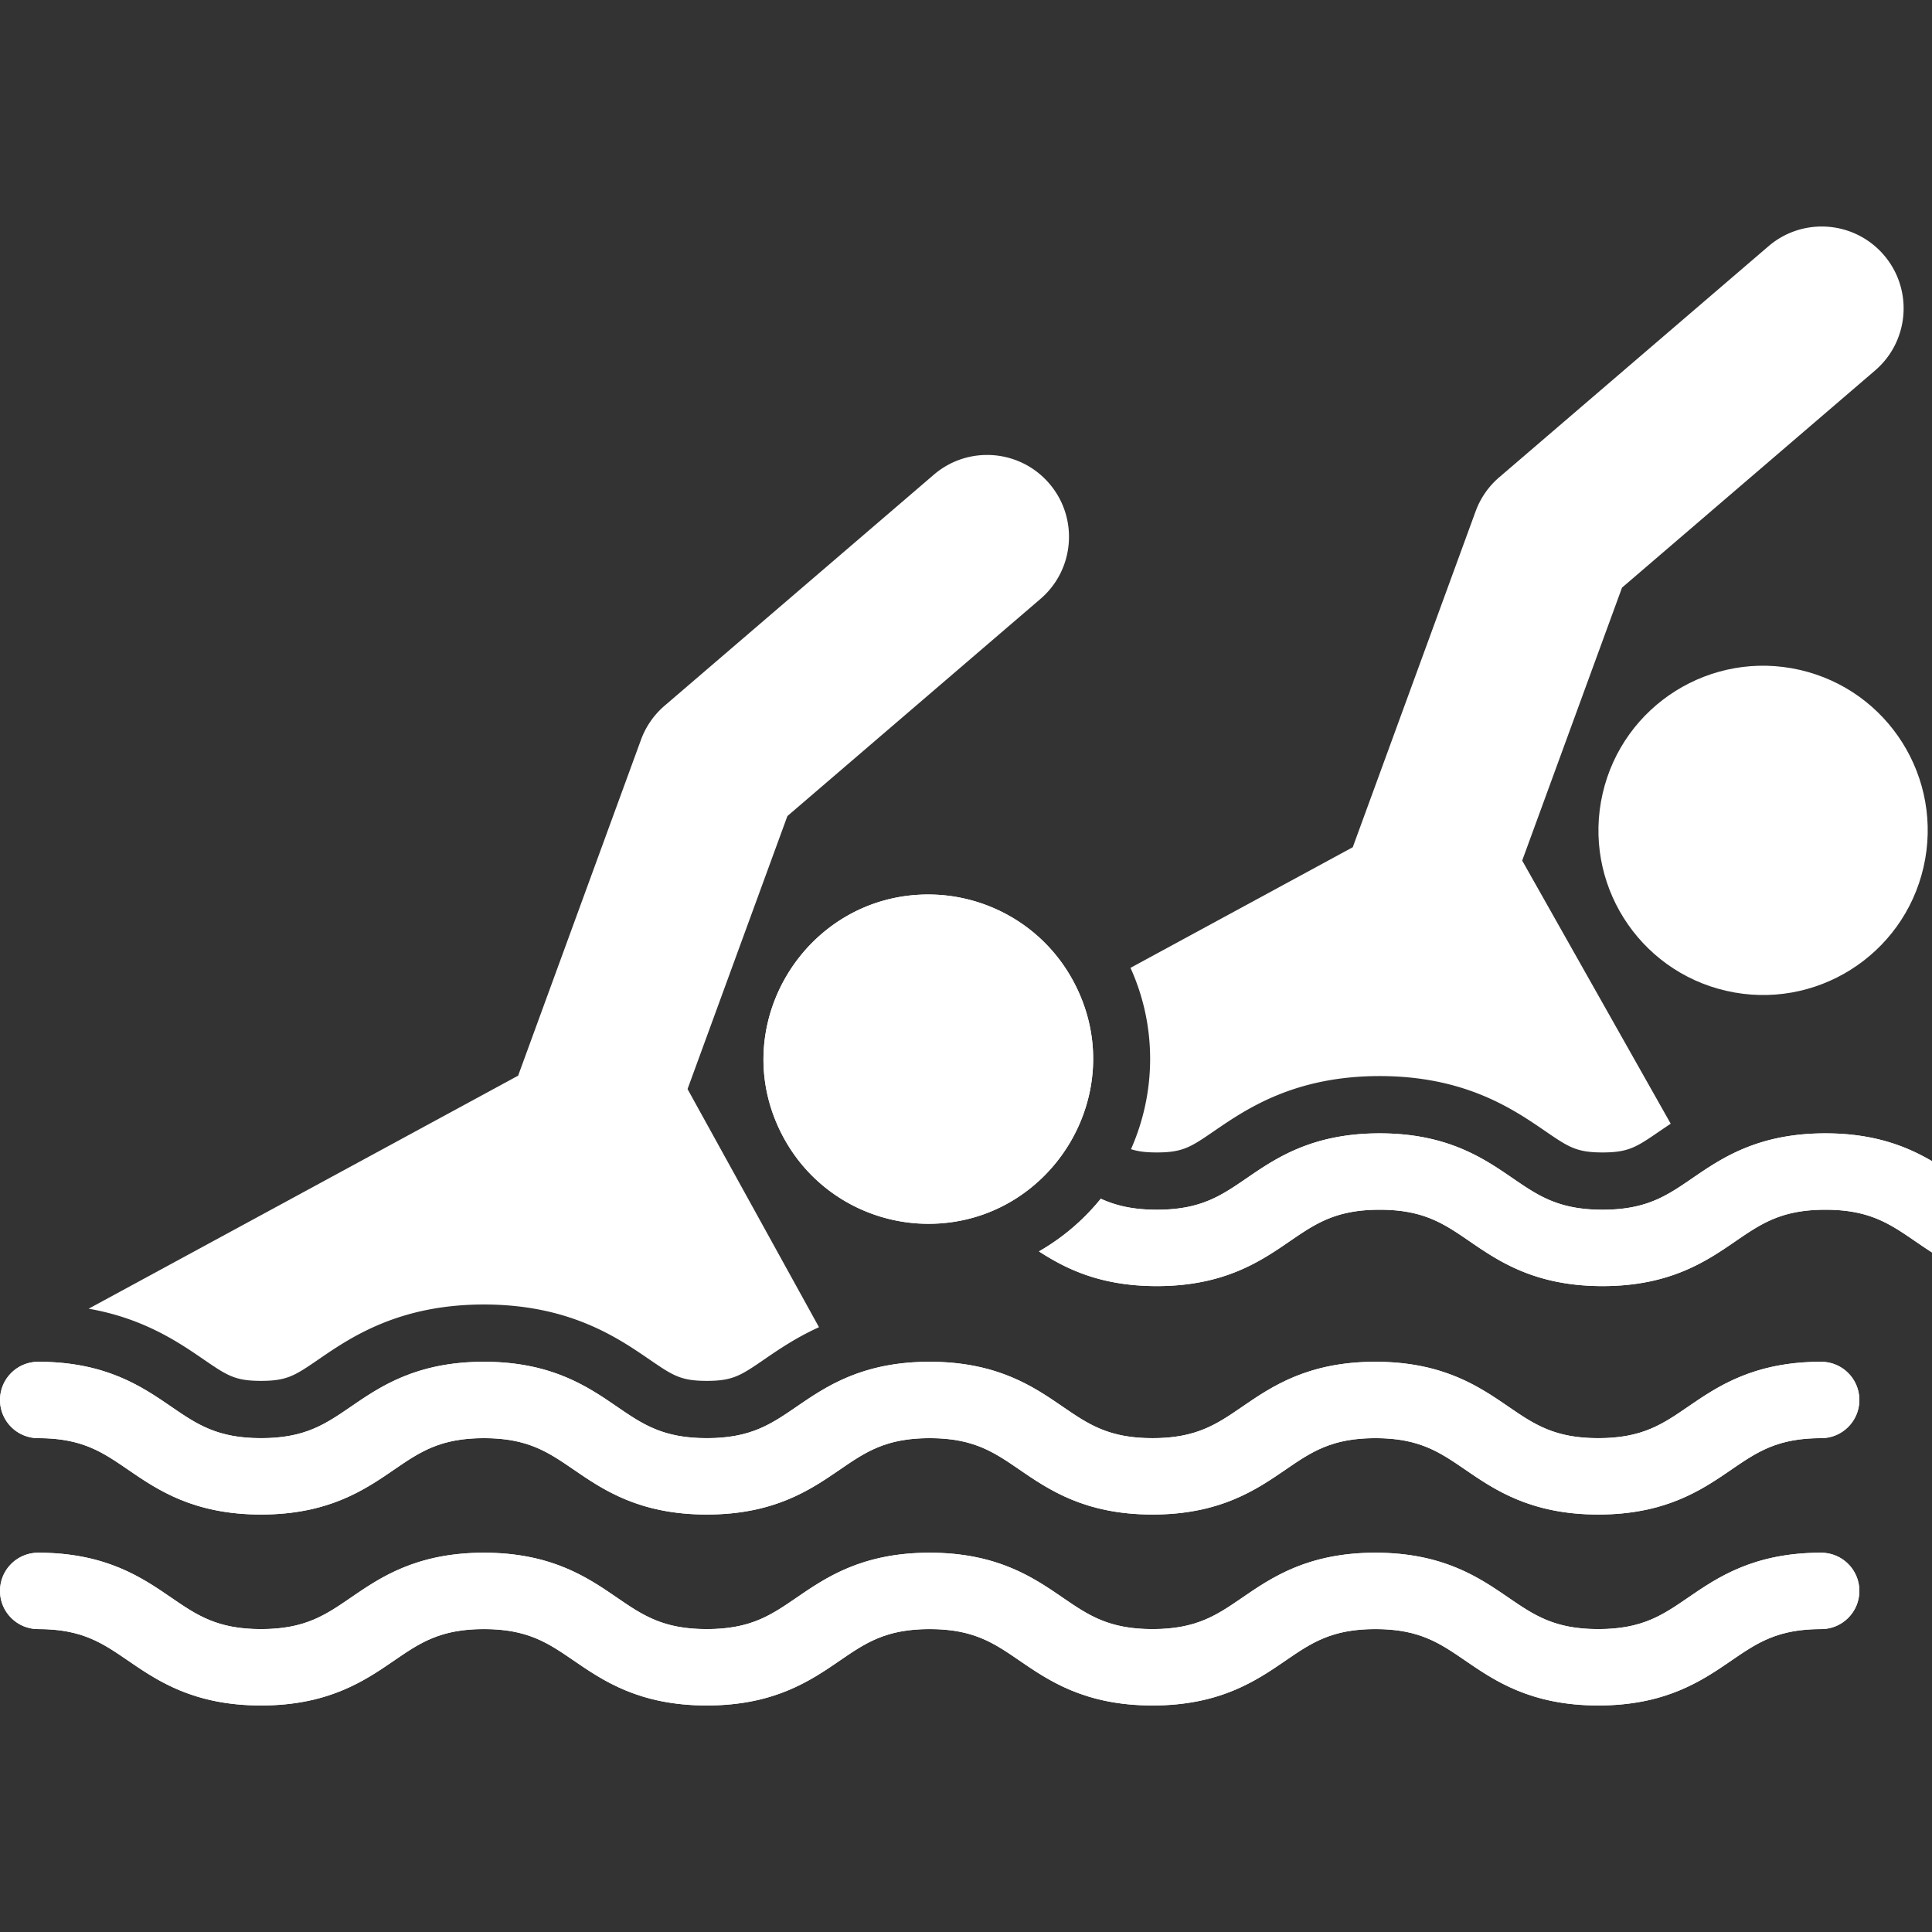
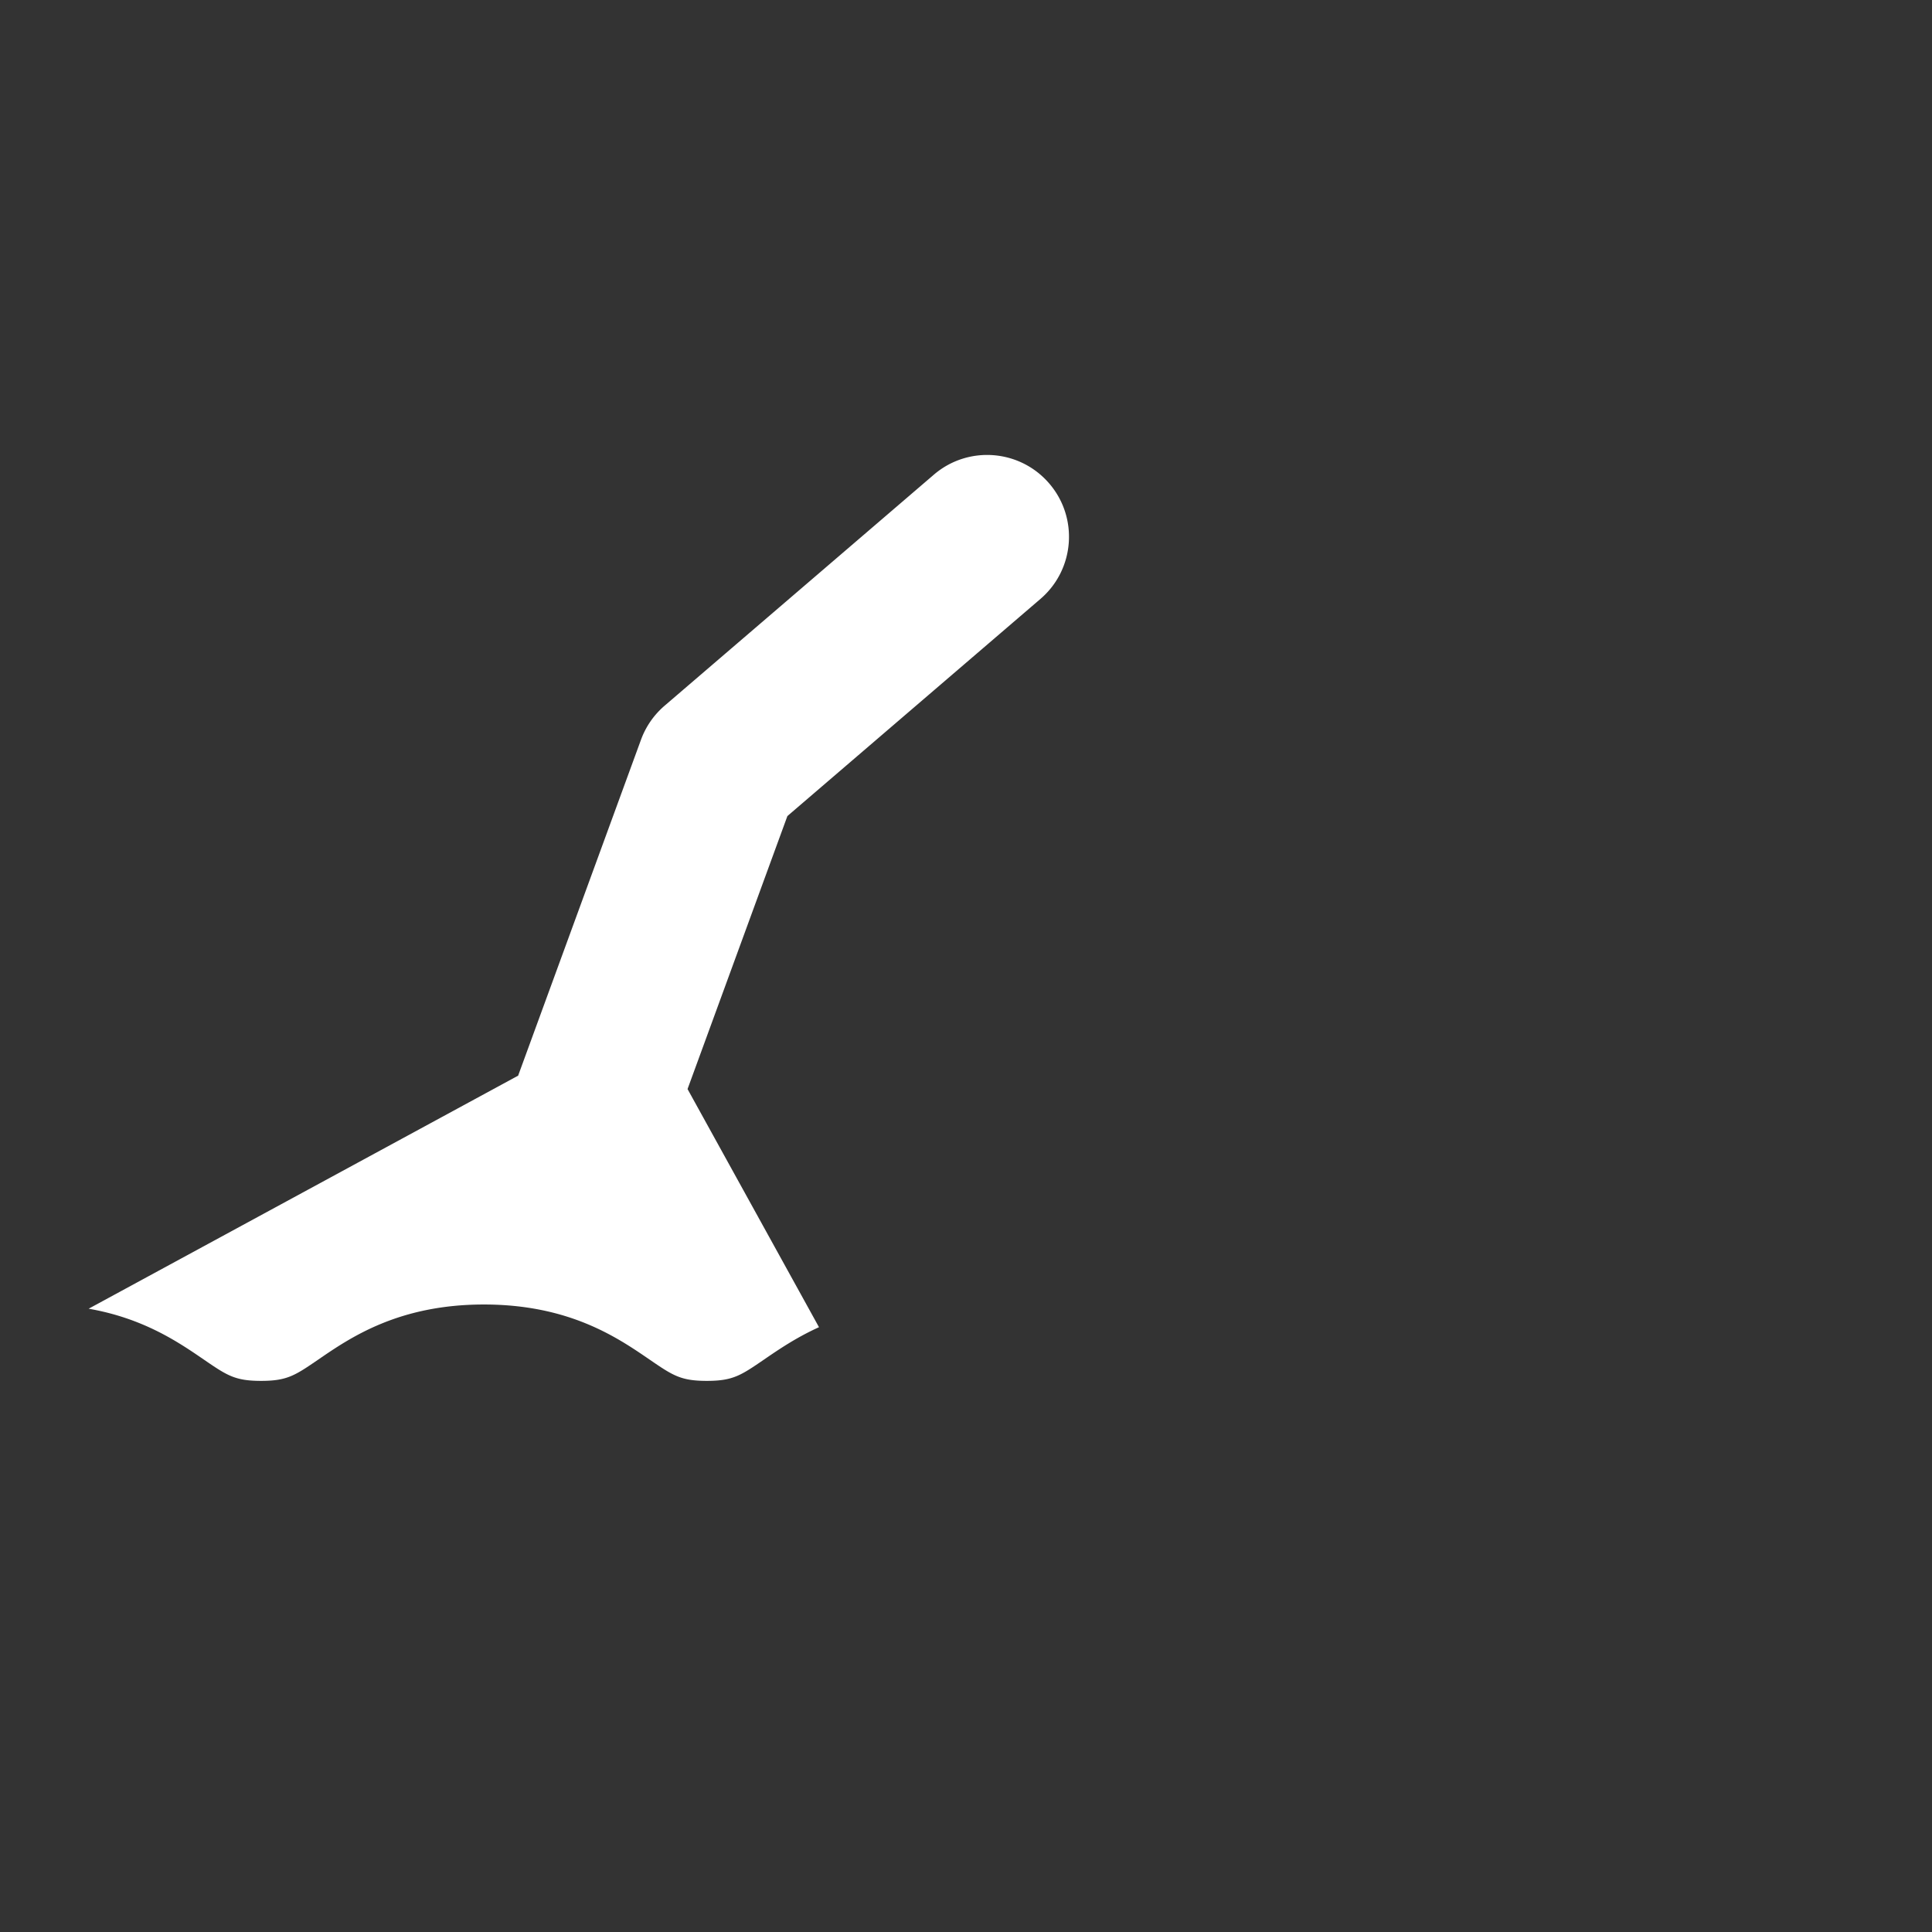
<svg xmlns="http://www.w3.org/2000/svg" version="1.1" width="512" height="512" x="0" y="0" viewBox="0 0 511.549 511.549" style="enable-background:new 0 0 512 512" xml:space="preserve">
  <rect x="0" y="0" width="511.549" height="511.549" fill="#333333" stroke="none" />
  <g>
-     <path d="M299.461 304.274c1.867.609 3.92.867 6.829.867 6.921 0 9.01-1.432 15.214-5.684 8.448-5.79 21.212-14.539 43.797-14.539 22.584 0 35.35 8.749 43.796 14.539 6.203 4.251 8.293 5.684 15.214 5.684 7.994 0 9.545-1.936 18.055-7.612l-39.326-69.667 26.434-72.272 67-57.491c9.084-7.795 10.129-21.477 2.334-30.561-7.793-9.084-21.477-10.13-30.561-2.334l-71.297 61.178a21.668 21.668 0 0 0-6.241 9.004l-32.349 88.445c-.059.162-.109.324-.164.486l-58.869 31.944c7.099 15.686 6.724 33.132.134 48.013z" fill="#ffffff" opacity="1" data-original="#000000" />
-     <circle cx="466.79" cy="219.954" r="43.587" transform="rotate(-77.11 466.75 219.888)" fill="#ffffff" opacity="1" data-original="#000000" />
-     <path d="M482.203 411.125c-17.886 0-27.498 6.588-35.223 11.882-6.8 4.66-12.17 8.341-23.792 8.341-11.621 0-16.992-3.681-23.792-8.34-7.725-5.294-17.338-11.882-35.224-11.882s-27.498 6.588-35.222 11.882c-6.8 4.66-12.169 8.34-23.79 8.34-11.619 0-16.99-3.681-23.789-8.34-7.724-5.294-17.337-11.882-35.222-11.882s-27.497 6.589-35.22 11.882c-6.799 4.66-12.168 8.34-23.788 8.34s-16.99-3.681-23.789-8.34c-7.724-5.294-17.337-11.882-35.222-11.882s-27.497 6.588-35.221 11.882c-6.799 4.66-12.169 8.34-23.79 8.34-11.619 0-16.989-3.681-23.788-8.34-7.724-5.294-17.336-11.882-35.221-11.882C4.527 411.125 0 415.652 0 421.237s4.527 10.111 10.111 10.111c11.62 0 16.99 3.681 23.789 8.34 7.724 5.294 17.336 11.882 35.22 11.882 17.886 0 27.498-6.589 35.222-11.882 6.799-4.66 12.169-8.34 23.789-8.34s16.991 3.681 23.79 8.34c7.724 5.294 17.337 11.882 35.221 11.882s27.497-6.589 35.22-11.882c6.799-4.66 12.168-8.34 23.788-8.34s16.991 3.681 23.79 8.34c7.724 5.294 17.337 11.882 35.221 11.882 17.886 0 27.499-6.589 35.223-11.882 6.799-4.66 12.169-8.34 23.79-8.34s16.992 3.681 23.792 8.34c7.725 5.294 17.338 11.882 35.224 11.882 17.887 0 27.499-6.588 35.224-11.882 6.8-4.66 12.169-8.34 23.79-8.34 5.584 0 10.111-4.527 10.111-10.111s-4.528-10.112-10.112-10.112zM245.837 324.032c32.612 0 54.222-35.207 38.206-64.504-7.918-14.484-22.864-22.687-38.284-22.687-32.611 0-54.222 35.207-38.206 64.504 7.918 14.484 22.863 22.687 38.284 22.687zM511.549 307.445c-6.696-3.911-15.294-7.36-28.229-7.36-17.885 0-27.496 6.588-35.22 11.882-6.799 4.66-12.168 8.34-23.789 8.34-11.62 0-16.99-3.681-23.789-8.34-7.724-5.294-17.337-11.882-35.221-11.882-17.886 0-27.498 6.589-35.222 11.882-6.799 4.66-12.169 8.34-23.789 8.34-6.42 0-10.928-1.127-14.828-2.918a58.376 58.376 0 0 1-16.371 13.955c7.113 4.596 16.27 9.186 31.198 9.186 17.885 0 27.497-6.588 35.221-11.882 6.799-4.66 12.169-8.34 23.79-8.34 11.62 0 16.99 3.681 23.789 8.34 7.724 5.294 17.337 11.882 35.221 11.882 17.886 0 27.497-6.589 35.221-11.882 6.799-4.66 12.168-8.34 23.788-8.34s16.99 3.681 23.789 8.34c1.404.962 2.873 1.967 4.441 2.968zM482.203 360.568c-17.886 0-27.498 6.588-35.223 11.882-6.8 4.66-12.17 8.341-23.792 8.341-11.621 0-16.992-3.681-23.792-8.34-7.725-5.294-17.338-11.882-35.224-11.882s-27.498 6.588-35.222 11.882c-6.8 4.66-12.169 8.34-23.79 8.34-11.619 0-16.99-3.681-23.789-8.34-7.724-5.294-17.337-11.882-35.222-11.882s-27.497 6.589-35.22 11.882c-6.799 4.66-12.168 8.34-23.788 8.34s-16.99-3.681-23.789-8.34c-7.724-5.294-17.337-11.882-35.222-11.882s-27.497 6.588-35.221 11.882c-6.799 4.66-12.169 8.34-23.79 8.34-11.619 0-16.989-3.681-23.788-8.34-7.724-5.294-17.336-11.882-35.221-11.882C4.527 360.568 0 365.095 0 370.68s4.527 10.111 10.111 10.111c11.62 0 16.99 3.681 23.789 8.34 7.724 5.294 17.336 11.882 35.22 11.882 17.886 0 27.498-6.589 35.222-11.882 6.799-4.66 12.169-8.34 23.789-8.34s16.991 3.681 23.79 8.34c7.724 5.294 17.337 11.882 35.221 11.882s27.497-6.589 35.22-11.882c6.799-4.66 12.168-8.34 23.788-8.34s16.991 3.681 23.79 8.34c7.724 5.294 17.337 11.882 35.221 11.882 17.886 0 27.499-6.589 35.223-11.882 6.799-4.66 12.169-8.34 23.79-8.34s16.992 3.681 23.792 8.34c7.725 5.294 17.338 11.882 35.224 11.882 17.887 0 27.499-6.588 35.224-11.882 6.8-4.66 12.169-8.34 23.79-8.34 5.584 0 10.111-4.527 10.111-10.111-.001-5.585-4.528-10.112-10.112-10.112z" fill="#ffffff" opacity="1" data-original="#000000" />
-     <path d="M511.549 307.445c-6.696-3.911-15.294-7.36-28.229-7.36-17.885 0-27.496 6.588-35.22 11.882-6.799 4.66-12.168 8.34-23.789 8.34-11.62 0-16.99-3.681-23.789-8.34-7.724-5.294-17.337-11.882-35.221-11.882-17.886 0-27.498 6.589-35.222 11.882-6.799 4.66-12.169 8.34-23.789 8.34-6.42 0-10.928-1.127-14.828-2.918a58.376 58.376 0 0 1-16.371 13.955c7.113 4.596 16.27 9.186 31.198 9.186 17.885 0 27.497-6.588 35.221-11.882 6.799-4.66 12.169-8.34 23.79-8.34 11.62 0 16.99 3.681 23.789 8.34 7.724 5.294 17.337 11.882 35.221 11.882 17.886 0 27.497-6.589 35.221-11.882 6.799-4.66 12.168-8.34 23.788-8.34s16.99 3.681 23.789 8.34c1.404.962 2.873 1.967 4.441 2.968zM284.043 259.528c-7.918-14.484-22.864-22.687-38.284-22.687-32.611 0-54.222 35.207-38.206 64.504 7.918 14.484 22.864 22.687 38.284 22.687 32.611 0 54.222-35.207 38.206-64.504z" fill="#ffffff" opacity="1" data-original="#000000" />
    <path d="M137.205 284.799 23.468 346.516c14.557 2.54 23.824 8.889 30.439 13.424 6.203 4.251 8.293 5.684 15.213 5.684 6.922 0 9.011-1.432 15.215-5.684 8.447-5.789 21.212-14.539 43.796-14.539 22.585 0 35.35 8.749 43.797 14.539 6.203 4.251 8.293 5.684 15.214 5.684 6.92 0 9.009-1.432 15.213-5.684 3.794-2.6 8.462-5.796 14.496-8.529l-34.805-63.056 26.438-72.282 67-57.491c9.084-7.795 10.129-21.477 2.334-30.561-7.796-9.084-21.477-10.129-30.561-2.334l-71.296 61.178a21.671 21.671 0 0 0-6.241 9.003l-32.35 88.445c-.06.161-.11.324-.165.486z" fill="#ffffff" opacity="1" data-original="#000000" />
-     <path d="M187.142 380.791c-11.619 0-16.99-3.681-23.789-8.34-7.724-5.294-17.337-11.882-35.222-11.882s-27.497 6.588-35.221 11.882c-6.799 4.66-12.169 8.34-23.79 8.34-11.619 0-16.989-3.681-23.788-8.34-7.724-5.294-17.336-11.882-35.221-11.882C4.527 360.568 0 365.095 0 370.68s4.527 10.111 10.111 10.111c11.62 0 16.99 3.681 23.789 8.34 7.724 5.294 17.336 11.882 35.22 11.882 17.886 0 27.498-6.589 35.222-11.882 6.799-4.66 12.169-8.34 23.789-8.34s16.991 3.681 23.79 8.34c7.724 5.294 17.337 11.882 35.221 11.882s27.497-6.589 35.22-11.882c6.799-4.66 12.168-8.34 23.788-8.34s16.991 3.681 23.79 8.34c7.724 5.294 17.337 11.882 35.221 11.882 17.886 0 27.499-6.589 35.223-11.882 6.799-4.66 12.169-8.34 23.79-8.34s16.992 3.681 23.792 8.34c7.725 5.294 17.338 11.882 35.224 11.882 17.887 0 27.499-6.588 35.224-11.882 6.8-4.66 12.169-8.34 23.79-8.34 5.584 0 10.111-4.527 10.111-10.111s-4.527-10.111-10.111-10.111c-17.886 0-27.498 6.588-35.223 11.882-6.8 4.66-12.17 8.341-23.792 8.341-11.621 0-16.992-3.681-23.792-8.34-7.725-5.294-17.338-11.882-35.224-11.882s-27.498 6.588-35.222 11.882c-6.8 4.66-12.169 8.34-23.79 8.34-11.619 0-16.99-3.681-23.789-8.34-7.724-5.294-17.337-11.882-35.222-11.882s-27.497 6.589-35.22 11.882c-6.799 4.658-12.169 8.339-23.788 8.339zM446.98 423.007c-6.8 4.66-12.17 8.341-23.792 8.341-11.621 0-16.992-3.681-23.792-8.34-7.725-5.294-17.338-11.882-35.224-11.882s-27.498 6.588-35.222 11.882c-6.8 4.66-12.169 8.34-23.79 8.34-11.619 0-16.99-3.681-23.789-8.34-7.724-5.294-17.337-11.882-35.222-11.882s-27.497 6.589-35.22 11.882c-6.799 4.66-12.168 8.34-23.788 8.34s-16.99-3.681-23.789-8.34c-7.724-5.294-17.337-11.882-35.222-11.882s-27.497 6.588-35.221 11.882c-6.799 4.66-12.169 8.34-23.79 8.34-11.619 0-16.989-3.681-23.788-8.34-7.724-5.294-17.336-11.882-35.221-11.882C4.527 411.125 0 415.652 0 421.237s4.527 10.111 10.111 10.111c11.62 0 16.99 3.681 23.789 8.34 7.724 5.294 17.336 11.882 35.22 11.882 17.886 0 27.498-6.589 35.222-11.882 6.799-4.66 12.169-8.34 23.789-8.34s16.991 3.681 23.79 8.34c7.724 5.294 17.337 11.882 35.221 11.882s27.497-6.589 35.22-11.882c6.799-4.66 12.168-8.34 23.788-8.34s16.991 3.681 23.79 8.34c7.724 5.294 17.337 11.882 35.221 11.882 17.886 0 27.499-6.589 35.223-11.882 6.799-4.66 12.169-8.34 23.79-8.34s16.992 3.681 23.792 8.34c7.725 5.294 17.338 11.882 35.224 11.882 17.887 0 27.499-6.588 35.224-11.882 6.8-4.66 12.169-8.34 23.79-8.34 5.584 0 10.111-4.527 10.111-10.111s-4.527-10.111-10.111-10.111c-17.887-.001-27.499 6.588-35.224 11.881z" fill="#ffffff" opacity="1" data-original="#000000" />
  </g>
</svg>